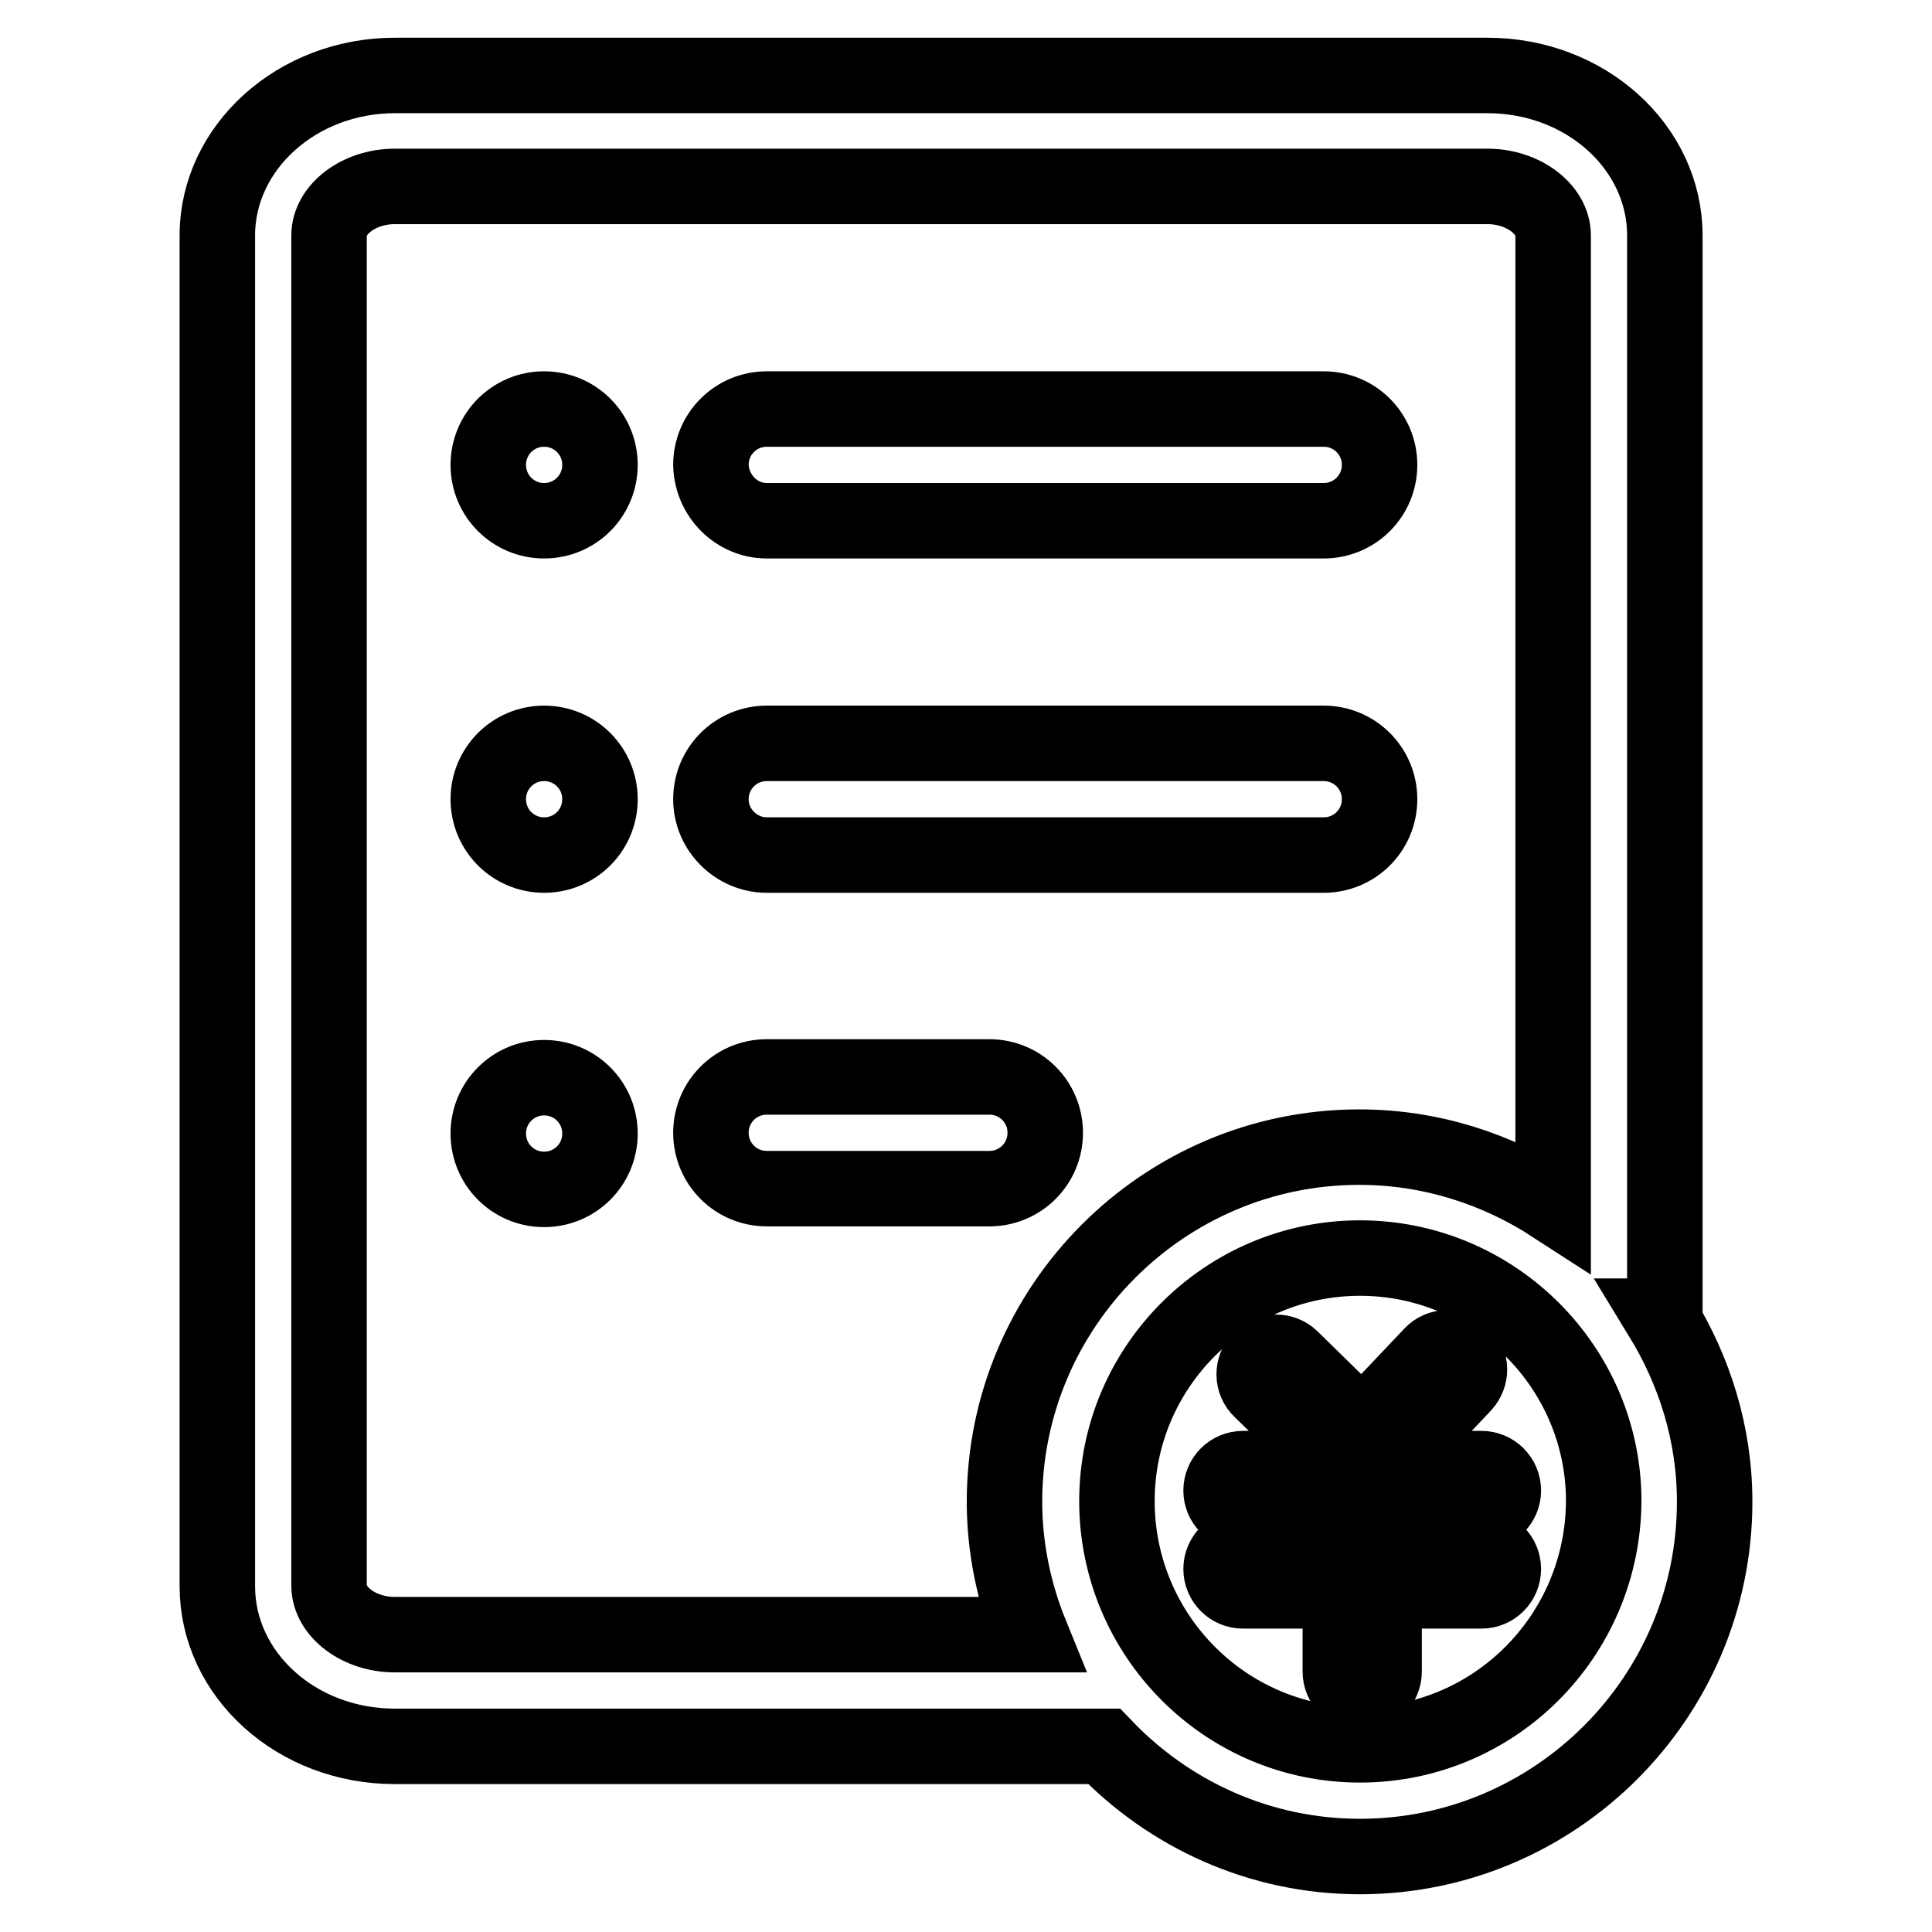
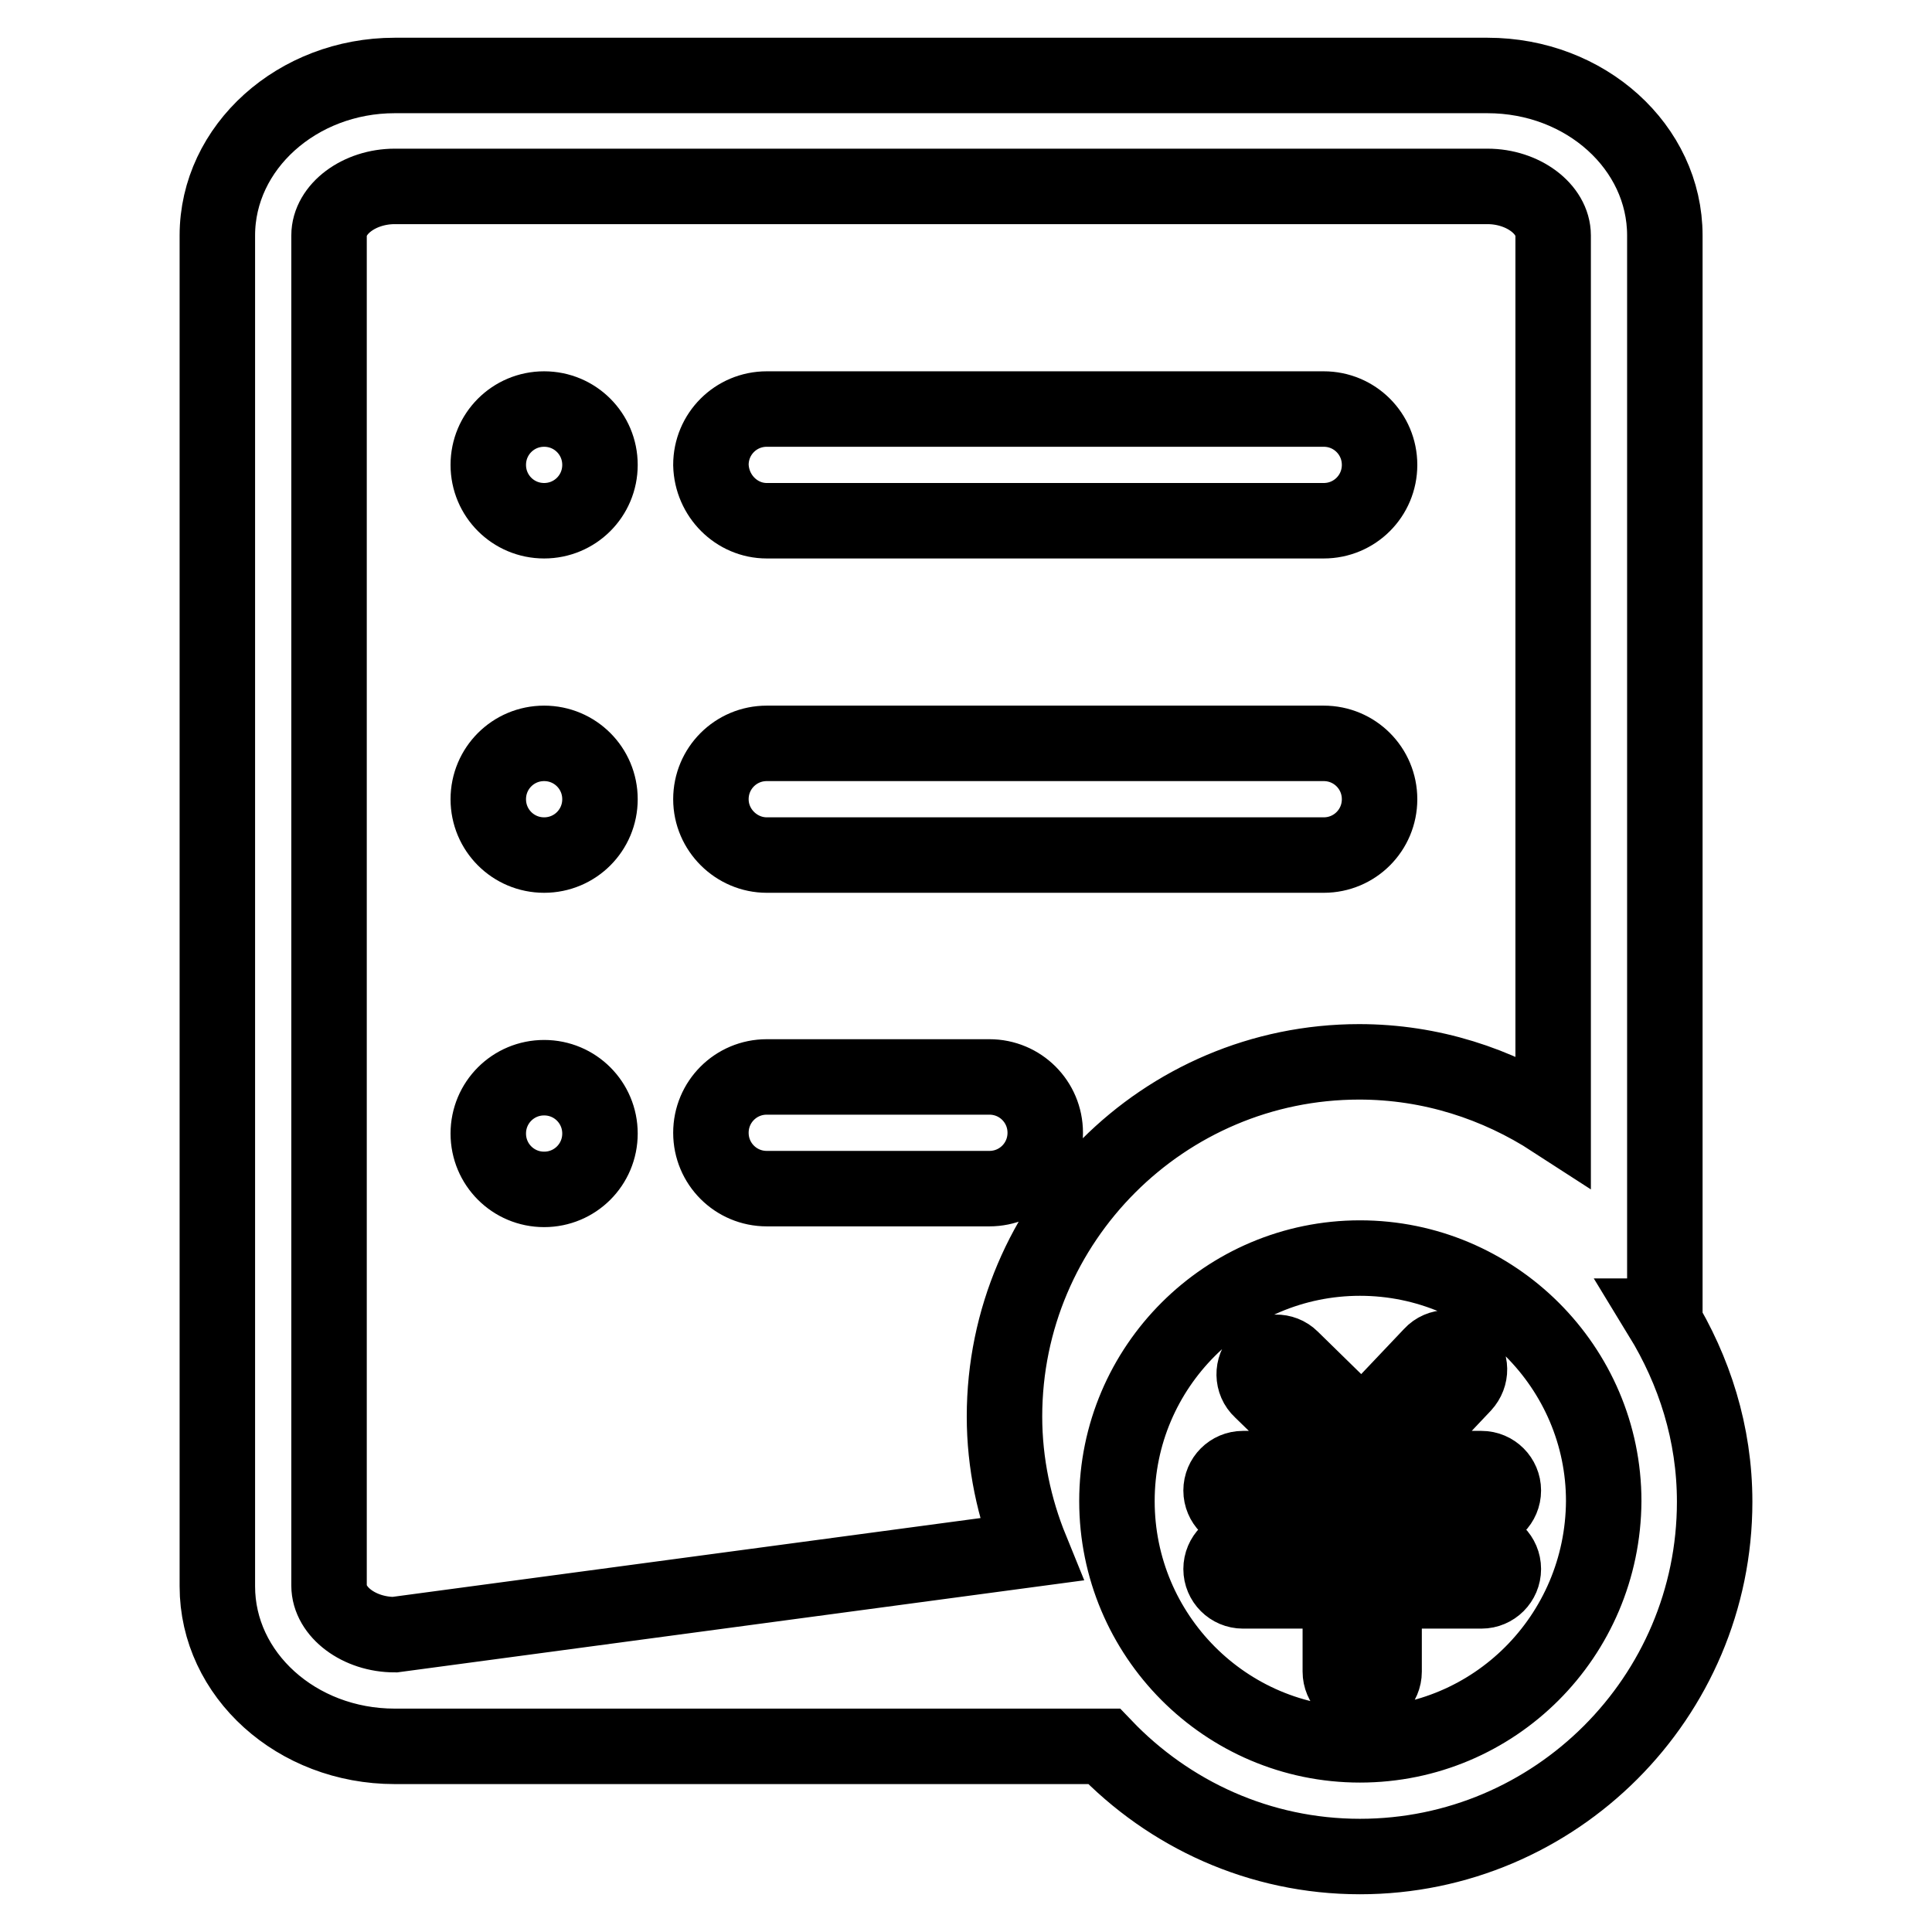
<svg xmlns="http://www.w3.org/2000/svg" version="1.1" x="0px" y="0px" viewBox="0 0 256 256" enable-background="new 0 0 256 256" xml:space="preserve">
  <g>
-     <path stroke-width="10" fill-opacity="0" stroke="#000000" d="M220.1,174.4l0.5,0V152h0V31.2c0-11.7-10.5-21.2-23.5-21.2H52.3c-12.9,0-23.5,9.5-23.5,21.2v117.2h0v61.8 c0,11.7,10.5,21.2,23.5,21.2h94c8.6,9,20.6,14.6,33.9,14.6c25.9,0,47-21.1,47-47C227.2,189.9,224.5,181.6,220.1,174.4z M52.3,216.6 c-4.7,0-8.7-3-8.7-6.5V152h0V31.2c0-3.5,4-6.5,8.7-6.5h144.8c4.7,0,8.7,3,8.7,6.5v117.2h0v11.3c-7.4-4.8-16.2-7.7-25.7-7.7 c-25.9,0-47,21.1-47,47c0,6.2,1.3,12.2,3.5,17.6L52.3,216.6L52.3,216.6z M180.2,231.2c-17.8,0-32.2-14.5-32.2-32.3 c0-17.8,14.5-32.2,32.2-32.2c17.8,0,32.3,14.5,32.3,32.2C212.4,216.8,198,231.2,180.2,231.2z M196.3,200.4c1.6,0,2.9-1.3,2.9-2.9 c0-1.6-1.3-2.9-2.9-2.9h-12.9l10.5-11.1c1.1-1.2,1.1-3-0.1-4.1c-1.1-1.1-3-1.1-4.1,0.1l-9.2,9.7l-9.4-9.2c-1.1-1.1-3-1.1-4.1,0.1 c-1.1,1.1-1.1,3,0.1,4.1l10.7,10.4h-13.1c-1.6,0-2.9,1.3-2.9,2.9c0,1.6,1.3,2.9,2.9,2.9h12.9v4.6h-12.9c-1.6,0-2.9,1.3-2.9,2.9 c0,1.6,1.3,2.9,2.9,2.9h12.9v10.7c0,1.6,1.3,2.9,2.9,2.9c1.6,0,2.9-1.3,2.9-2.9v-10.7h12.9c1.6,0,2.9-1.3,2.9-2.9 c0-1.6-1.3-2.9-2.9-2.9h-12.9v-4.6H196.3z M101.6,113.3h73.8c4.1,0,7.4-3.3,7.4-7.4s-3.3-7.4-7.4-7.4h-73.8c-4.1,0-7.4,3.3-7.4,7.4 S97.6,113.3,101.6,113.3z M101.6,69h73.8c4.1,0,7.4-3.3,7.4-7.4c0-4.1-3.3-7.4-7.4-7.4h-73.8c-4.1,0-7.4,3.3-7.4,7.4 C94.3,65.7,97.6,69,101.6,69z M72.1,142.8c-4.1,0-7.4,3.3-7.4,7.4c0,4.1,3.3,7.4,7.4,7.4c4.1,0,7.4-3.3,7.4-7.4 C79.5,146.1,76.2,142.8,72.1,142.8z M72.1,54.2c-4.1,0-7.4,3.3-7.4,7.4c0,4.1,3.3,7.4,7.4,7.4c4.1,0,7.4-3.3,7.4-7.4 C79.5,57.5,76.2,54.2,72.1,54.2z M72.1,98.5c-4.1,0-7.4,3.3-7.4,7.4s3.3,7.4,7.4,7.4c4.1,0,7.4-3.3,7.4-7.4S76.2,98.5,72.1,98.5z  M138.5,150.1c0-4.1-3.3-7.4-7.4-7.4h-29.5c-4.1,0-7.4,3.3-7.4,7.4c0,4.1,3.3,7.4,7.4,7.4h29.5 C135.2,157.5,138.5,154.2,138.5,150.1z" />
+     <path stroke-width="10" fill-opacity="0" stroke="#000000" d="M220.1,174.4l0.5,0V152h0V31.2c0-11.7-10.5-21.2-23.5-21.2H52.3c-12.9,0-23.5,9.5-23.5,21.2v117.2h0v61.8 c0,11.7,10.5,21.2,23.5,21.2h94c8.6,9,20.6,14.6,33.9,14.6c25.9,0,47-21.1,47-47C227.2,189.9,224.5,181.6,220.1,174.4z M52.3,216.6 c-4.7,0-8.7-3-8.7-6.5V152h0V31.2c0-3.5,4-6.5,8.7-6.5h144.8c4.7,0,8.7,3,8.7,6.5v117.2h0c-7.4-4.8-16.2-7.7-25.7-7.7 c-25.9,0-47,21.1-47,47c0,6.2,1.3,12.2,3.5,17.6L52.3,216.6L52.3,216.6z M180.2,231.2c-17.8,0-32.2-14.5-32.2-32.3 c0-17.8,14.5-32.2,32.2-32.2c17.8,0,32.3,14.5,32.3,32.2C212.4,216.8,198,231.2,180.2,231.2z M196.3,200.4c1.6,0,2.9-1.3,2.9-2.9 c0-1.6-1.3-2.9-2.9-2.9h-12.9l10.5-11.1c1.1-1.2,1.1-3-0.1-4.1c-1.1-1.1-3-1.1-4.1,0.1l-9.2,9.7l-9.4-9.2c-1.1-1.1-3-1.1-4.1,0.1 c-1.1,1.1-1.1,3,0.1,4.1l10.7,10.4h-13.1c-1.6,0-2.9,1.3-2.9,2.9c0,1.6,1.3,2.9,2.9,2.9h12.9v4.6h-12.9c-1.6,0-2.9,1.3-2.9,2.9 c0,1.6,1.3,2.9,2.9,2.9h12.9v10.7c0,1.6,1.3,2.9,2.9,2.9c1.6,0,2.9-1.3,2.9-2.9v-10.7h12.9c1.6,0,2.9-1.3,2.9-2.9 c0-1.6-1.3-2.9-2.9-2.9h-12.9v-4.6H196.3z M101.6,113.3h73.8c4.1,0,7.4-3.3,7.4-7.4s-3.3-7.4-7.4-7.4h-73.8c-4.1,0-7.4,3.3-7.4,7.4 S97.6,113.3,101.6,113.3z M101.6,69h73.8c4.1,0,7.4-3.3,7.4-7.4c0-4.1-3.3-7.4-7.4-7.4h-73.8c-4.1,0-7.4,3.3-7.4,7.4 C94.3,65.7,97.6,69,101.6,69z M72.1,142.8c-4.1,0-7.4,3.3-7.4,7.4c0,4.1,3.3,7.4,7.4,7.4c4.1,0,7.4-3.3,7.4-7.4 C79.5,146.1,76.2,142.8,72.1,142.8z M72.1,54.2c-4.1,0-7.4,3.3-7.4,7.4c0,4.1,3.3,7.4,7.4,7.4c4.1,0,7.4-3.3,7.4-7.4 C79.5,57.5,76.2,54.2,72.1,54.2z M72.1,98.5c-4.1,0-7.4,3.3-7.4,7.4s3.3,7.4,7.4,7.4c4.1,0,7.4-3.3,7.4-7.4S76.2,98.5,72.1,98.5z  M138.5,150.1c0-4.1-3.3-7.4-7.4-7.4h-29.5c-4.1,0-7.4,3.3-7.4,7.4c0,4.1,3.3,7.4,7.4,7.4h29.5 C135.2,157.5,138.5,154.2,138.5,150.1z" />
  </g>
</svg>